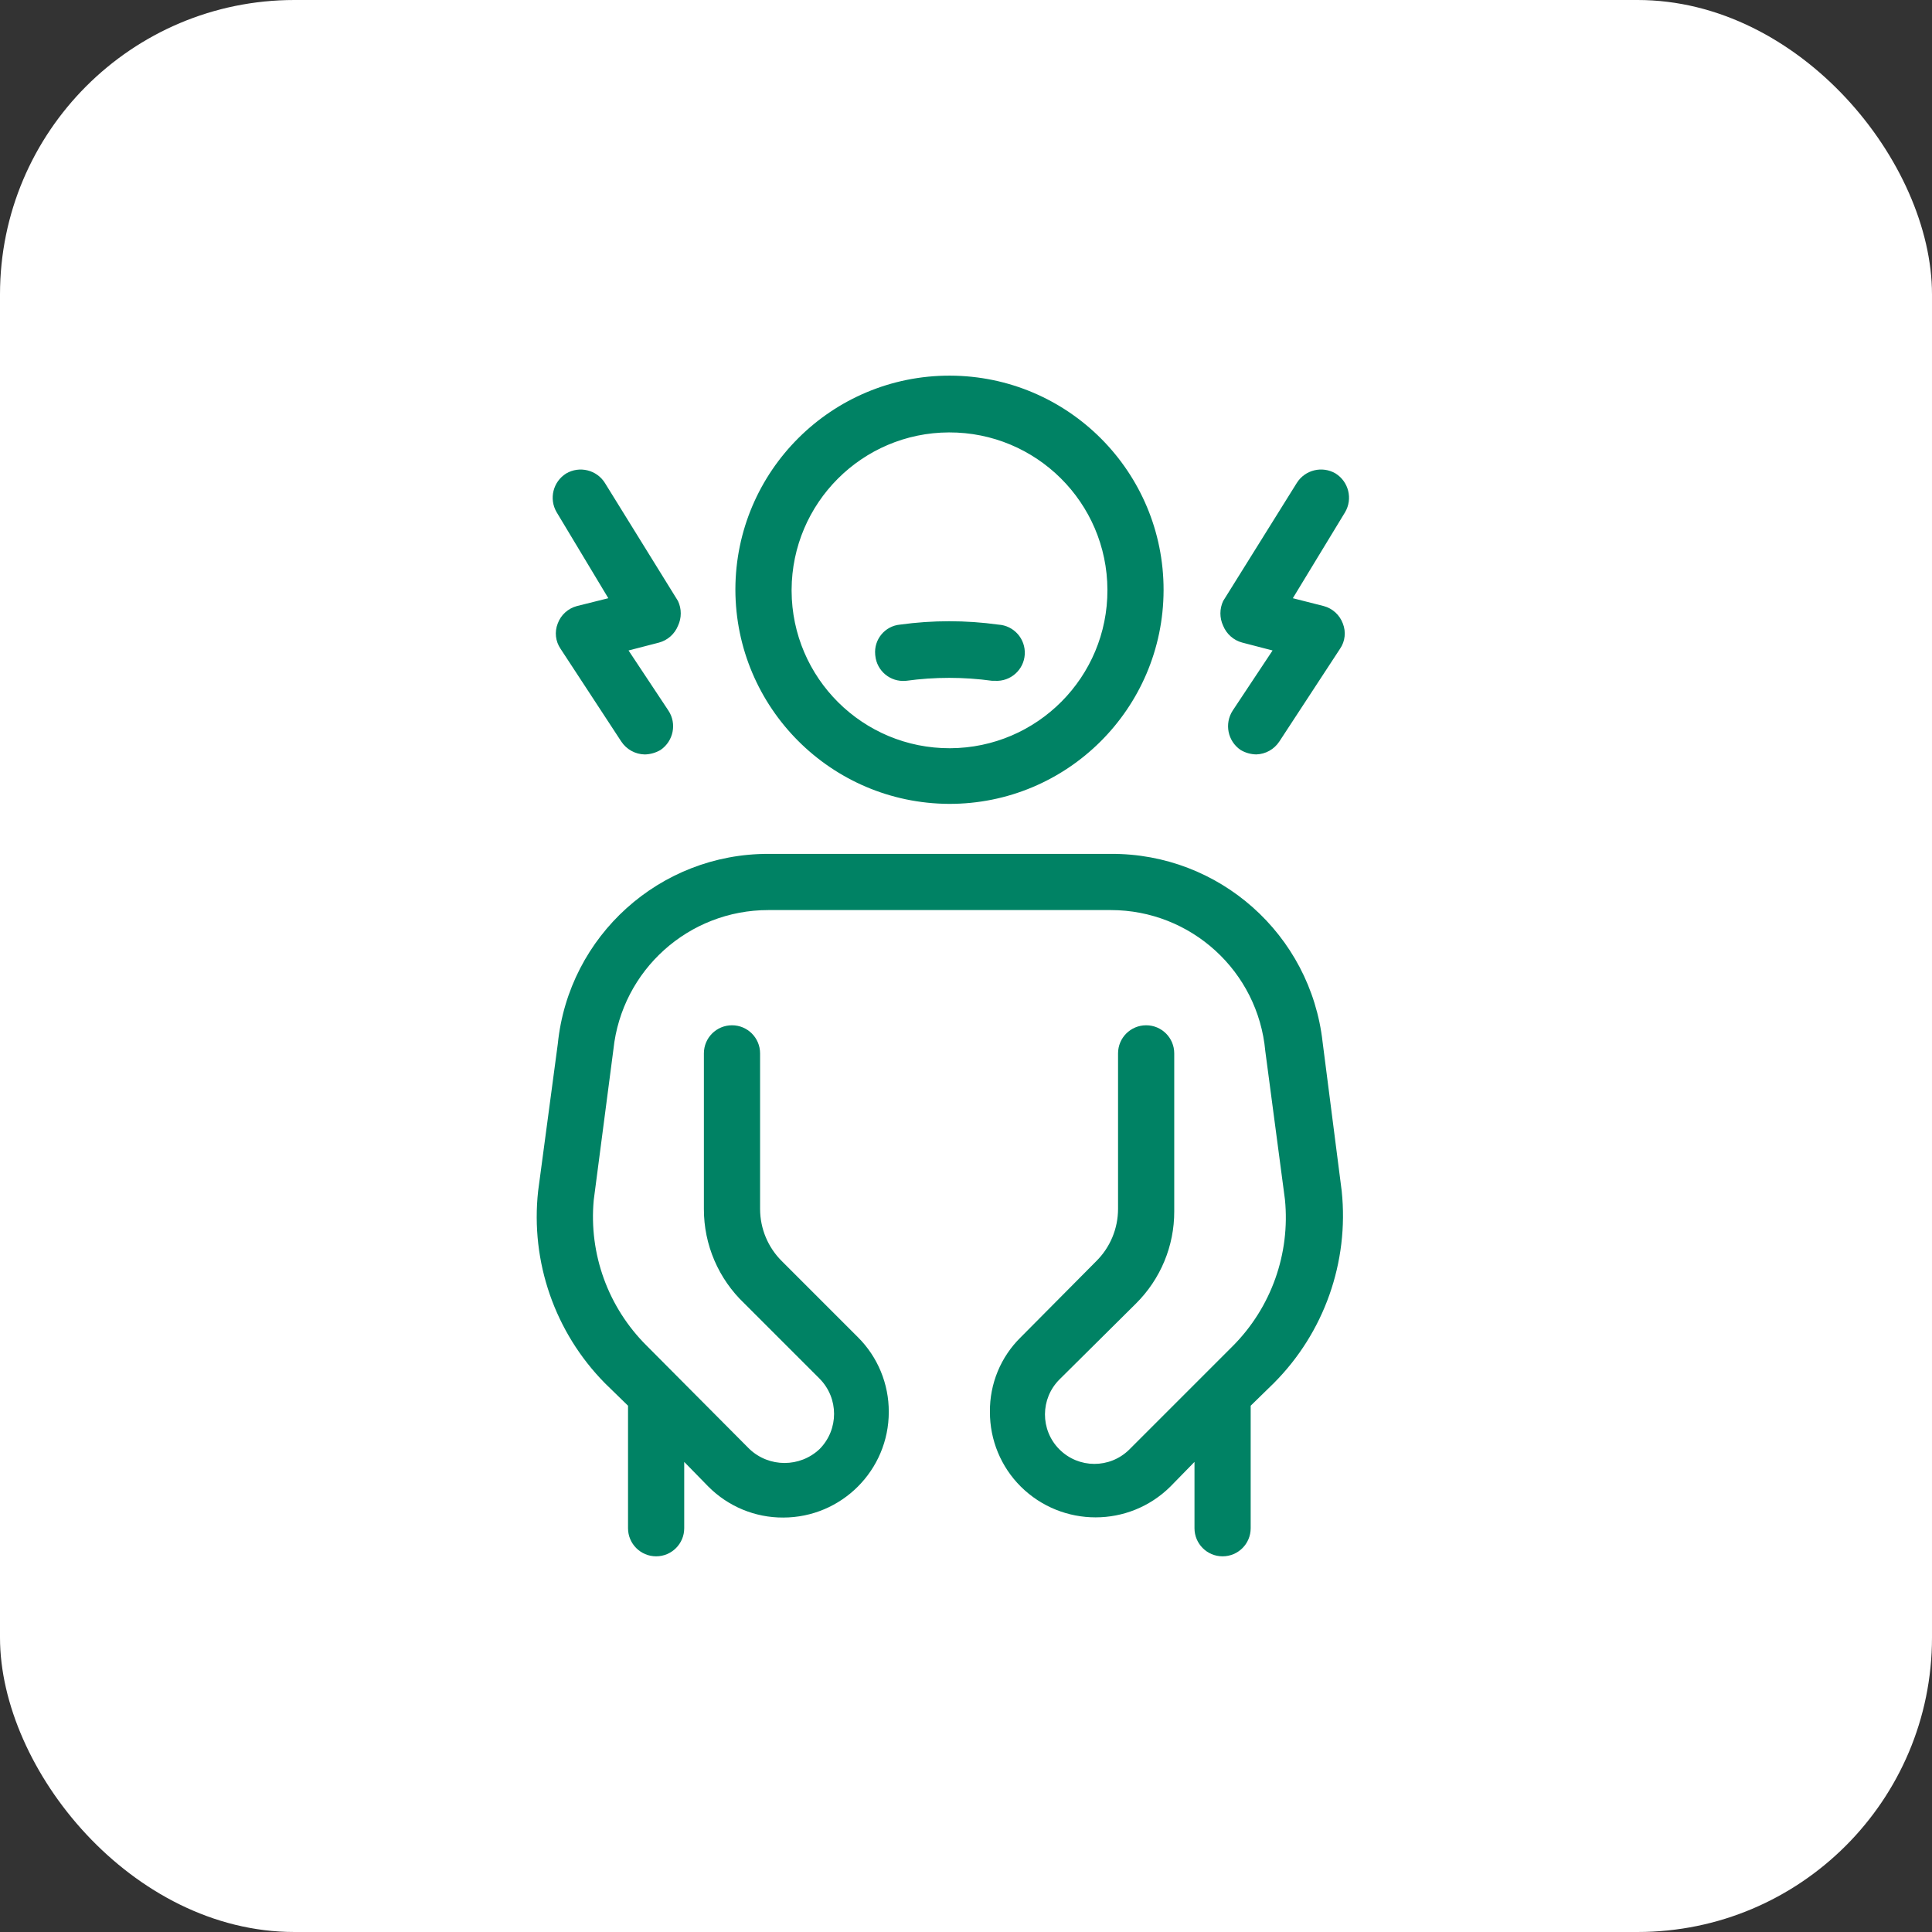
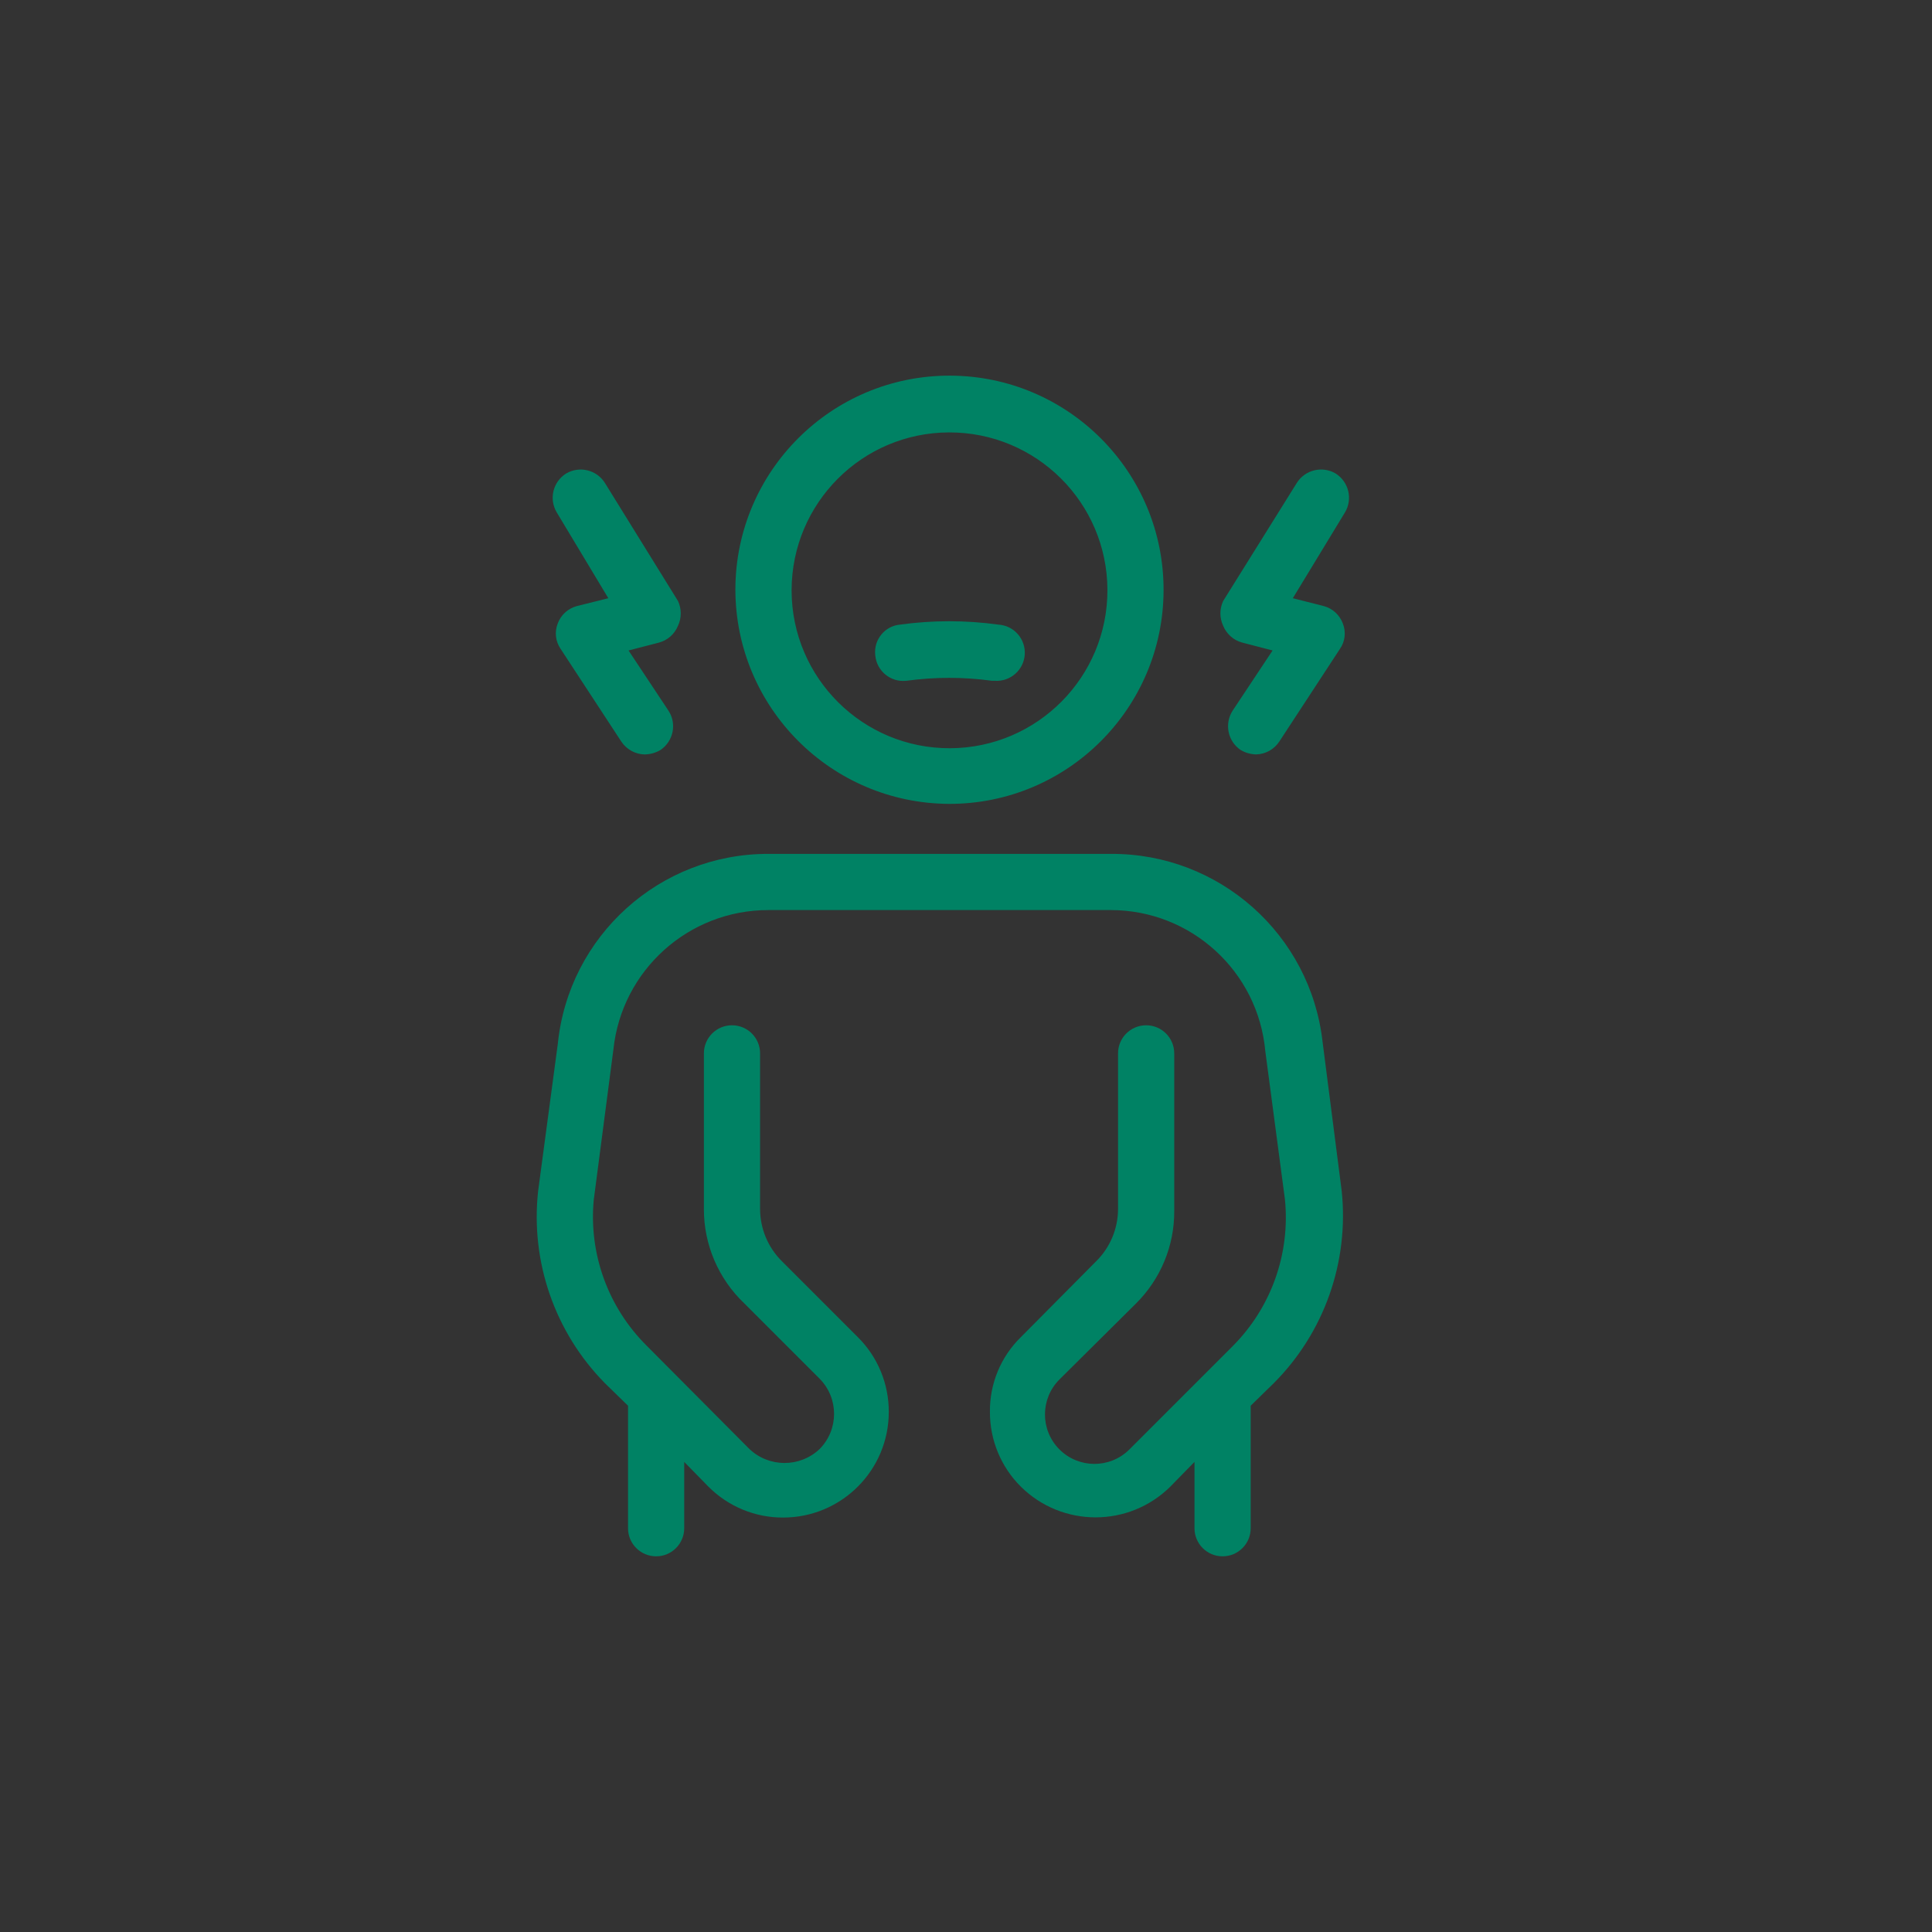
<svg xmlns="http://www.w3.org/2000/svg" width="60" height="60" viewBox="0 0 60 60" fill="none">
  <rect x="0" y="0" width="60" height="60" fill="#333333" stroke="none" />
-   <rect width="60" height="60" rx="9.143" fill="white" />
  <path fill-rule="evenodd" clip-rule="evenodd" d="M34.392 18.316C34.382 15.607 32.179 13.421 29.471 13.429C26.776 13.438 24.595 15.621 24.584 18.316V18.351C24.595 21.059 26.797 23.246 29.505 23.237C32.212 23.227 34.401 21.024 34.392 18.316ZM36.136 18.333C36.126 22.005 33.142 24.975 29.47 24.965C25.808 24.946 22.848 21.977 22.838 18.316V18.298C22.848 14.626 25.833 11.656 29.505 11.666C33.176 11.677 36.145 14.661 36.136 18.333ZM18.892 18.578L17.915 18.822C17.641 18.896 17.419 19.096 17.321 19.363C17.218 19.623 17.25 19.918 17.409 20.149L19.294 23.028C19.456 23.274 19.73 23.426 20.026 23.43C20.199 23.426 20.367 23.377 20.515 23.29C20.915 23.016 21.025 22.473 20.759 22.069L19.52 20.201L20.463 19.957C20.732 19.885 20.951 19.692 21.056 19.433C21.17 19.191 21.17 18.908 21.056 18.665L18.787 15C18.533 14.592 17.999 14.461 17.583 14.704C17.175 14.959 17.042 15.491 17.287 15.908L18.892 18.578ZM34.495 26.518H23.867C20.494 26.509 17.663 29.061 17.323 32.417L16.712 36.989C16.471 39.19 17.233 41.382 18.788 42.958L19.504 43.656V47.461C19.504 47.942 19.895 48.333 20.377 48.333C20.858 48.333 21.249 47.942 21.249 47.461V45.401L22 46.169C22.614 46.785 23.45 47.133 24.321 47.129C26.132 47.129 27.602 45.661 27.602 43.848C27.604 42.977 27.26 42.141 26.642 41.527L24.286 39.171C23.851 38.743 23.607 38.159 23.605 37.548V32.714C23.605 32.23 23.214 31.841 22.733 31.841C22.251 31.841 21.86 32.23 21.86 32.714V37.548C21.858 38.656 22.312 39.715 23.117 40.48L25.455 42.818C26.052 43.424 26.052 44.394 25.455 45C24.843 45.579 23.886 45.579 23.274 45L20.08 41.789C18.886 40.602 18.284 38.944 18.439 37.269L19.05 32.592C19.31 30.127 21.389 28.26 23.867 28.263H34.495C36.987 28.263 39.069 30.162 39.295 32.644L39.905 37.251C40.073 38.935 39.478 40.607 38.282 41.806L35.071 45.017C34.467 45.614 33.497 45.611 32.898 45.009C32.3 44.407 32.305 43.433 32.907 42.836L35.281 40.48C36.043 39.722 36.471 38.693 36.467 37.618V32.714C36.467 32.23 36.076 31.841 35.595 31.841C35.113 31.841 34.722 32.23 34.722 32.714V37.548C34.72 38.159 34.476 38.743 34.041 39.171L31.703 41.527C31.08 42.136 30.733 42.975 30.743 43.848C30.74 44.719 31.085 45.555 31.703 46.169C32.989 47.441 35.059 47.441 36.345 46.169L37.096 45.401V47.461C37.096 47.942 37.486 48.333 37.968 48.333C38.452 48.333 38.841 47.942 38.841 47.461V43.656L39.556 42.958C41.123 41.389 41.898 39.195 41.668 36.989L41.075 32.365C40.701 29.021 37.862 26.497 34.495 26.518ZM28.143 21.143C29.029 21.021 29.926 21.021 30.813 21.143H30.9C31.382 21.172 31.796 20.804 31.825 20.323C31.853 19.841 31.488 19.427 31.005 19.398C29.993 19.258 28.965 19.258 27.951 19.398C27.481 19.441 27.136 19.86 27.18 20.33C27.18 20.335 27.181 20.339 27.181 20.343C27.182 20.348 27.182 20.353 27.183 20.358C27.228 20.837 27.654 21.19 28.134 21.143H28.143ZM40.272 15C40.527 14.591 41.061 14.461 41.476 14.703C41.884 14.958 42.017 15.492 41.773 15.907L40.15 18.578L41.11 18.822C41.384 18.895 41.605 19.098 41.703 19.363C41.806 19.623 41.775 19.918 41.616 20.148L39.731 23.028C39.572 23.27 39.305 23.421 39.015 23.429C38.843 23.426 38.675 23.379 38.527 23.29C38.127 23.017 38.019 22.475 38.282 22.068L39.521 20.201L38.579 19.956C38.31 19.885 38.092 19.691 37.986 19.433C37.872 19.19 37.872 18.909 37.986 18.665L40.272 15Z" fill="#008264" />
</svg>